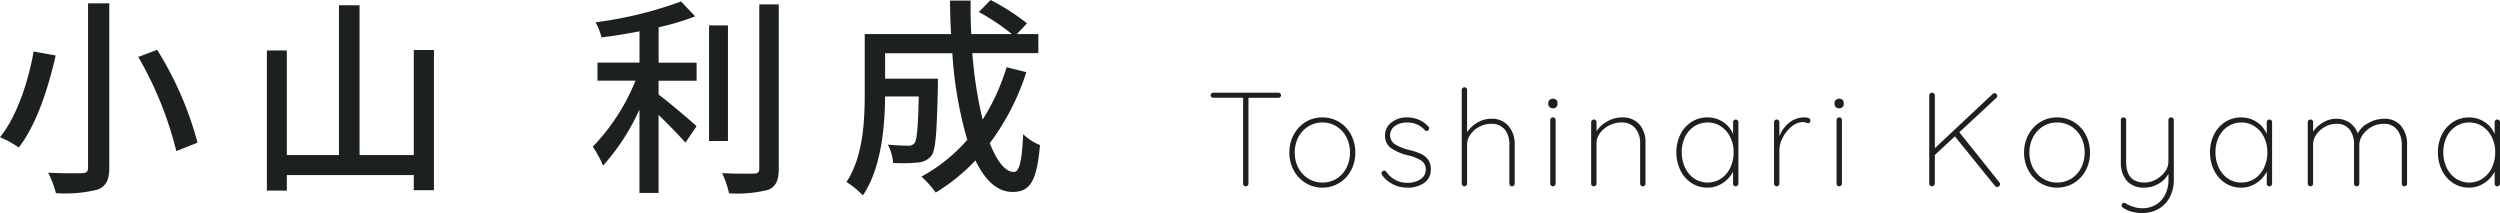
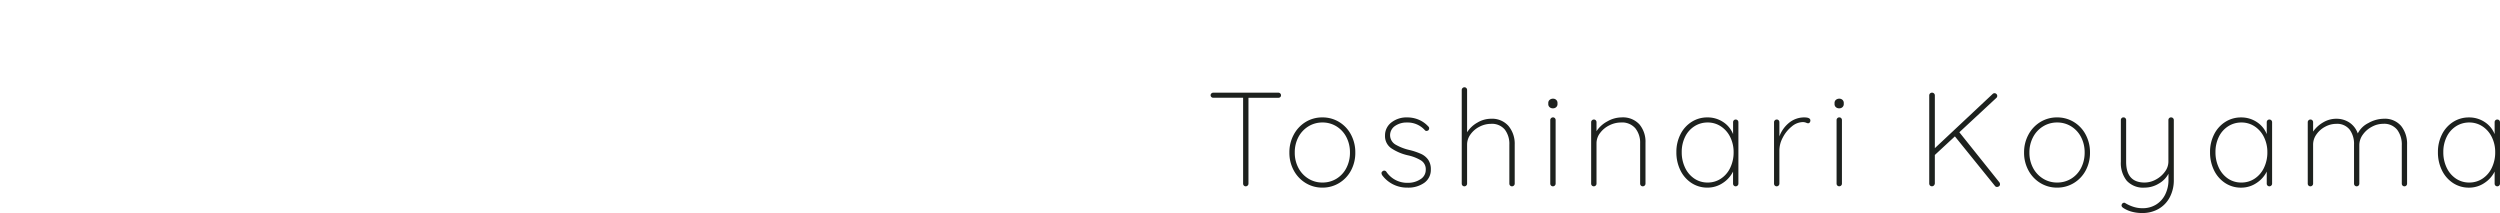
<svg xmlns="http://www.w3.org/2000/svg" width="261.73" height="22.302" viewBox="0 0 261.73 22.302">
  <g id="グループ_65946" data-name="グループ 65946" transform="translate(-110.748 -11440.518)">
    <path id="パス_19781" data-name="パス 19781" d="M7.574-9.8a.281.281,0,0,1,.2.077.246.246,0,0,1,.084.189.251.251,0,0,1-.077.2.29.29,0,0,1-.2.07H4.452V-.28a.269.269,0,0,1-.084.2.269.269,0,0,1-.2.084.262.262,0,0,1-.2-.084.281.281,0,0,1-.077-.2V-9.268H.77a.281.281,0,0,1-.2-.077A.246.246,0,0,1,.49-9.534a.246.246,0,0,1,.084-.189A.281.281,0,0,1,.77-9.8Zm8.064,6.272a3.882,3.882,0,0,1-.448,1.869A3.4,3.4,0,0,1,13.951-.343,3.305,3.305,0,0,1,12.194.14a3.305,3.305,0,0,1-1.757-.483A3.436,3.436,0,0,1,9.191-1.666a3.846,3.846,0,0,1-.455-1.862A3.874,3.874,0,0,1,9.191-5.4,3.453,3.453,0,0,1,10.43-6.727a3.3,3.3,0,0,1,1.764-.483,3.305,3.305,0,0,1,1.757.483A3.384,3.384,0,0,1,15.19-5.4,3.923,3.923,0,0,1,15.638-3.528Zm-.56,0a3.44,3.44,0,0,0-.371-1.61,2.858,2.858,0,0,0-1.029-1.127,2.733,2.733,0,0,0-1.484-.413,2.744,2.744,0,0,0-1.477.413A2.892,2.892,0,0,0,9.674-5.138,3.387,3.387,0,0,0,9.3-3.528a3.358,3.358,0,0,0,.378,1.6A2.892,2.892,0,0,0,10.717-.805a2.744,2.744,0,0,0,1.477.413A2.769,2.769,0,0,0,13.678-.8a2.8,2.8,0,0,0,1.029-1.127A3.451,3.451,0,0,0,15.078-3.528Zm3.4,2.408a.52.52,0,0,1-.1-.266.233.233,0,0,1,.112-.182.229.229,0,0,1,.168-.07.266.266,0,0,1,.224.112A2.611,2.611,0,0,0,21.154-.364a2.3,2.3,0,0,0,1.3-.371,1.146,1.146,0,0,0,.56-1,1.079,1.079,0,0,0-.49-.966,4.371,4.371,0,0,0-1.344-.532A5.186,5.186,0,0,1,19.4-3.983a1.535,1.535,0,0,1-.651-1.323A1.69,1.69,0,0,1,19.4-6.671,2.586,2.586,0,0,1,21.1-7.21a3.084,3.084,0,0,1,1.141.224,2.85,2.85,0,0,1,1.029.714.252.252,0,0,1,.1.2.308.308,0,0,1-.1.224.436.436,0,0,1-.182.056.212.212,0,0,1-.168-.084,2.424,2.424,0,0,0-1.876-.8,2.1,2.1,0,0,0-1.253.364,1.169,1.169,0,0,0-.511,1.008,1.148,1.148,0,0,0,.553.931,5.235,5.235,0,0,0,1.5.581,6.951,6.951,0,0,1,1.183.4,1.858,1.858,0,0,1,.749.609,1.719,1.719,0,0,1,.28,1.022,1.65,1.65,0,0,1-.679,1.393A2.869,2.869,0,0,1,21.1.14,3.222,3.222,0,0,1,18.48-1.12ZM29.834-7.07a2.283,2.283,0,0,1,1.848.763,2.9,2.9,0,0,1,.644,1.939V-.28a.269.269,0,0,1-.084.2.269.269,0,0,1-.2.084.262.262,0,0,1-.2-.084.281.281,0,0,1-.077-.2V-4.368a2.453,2.453,0,0,0-.476-1.568,1.743,1.743,0,0,0-1.456-.6,2.594,2.594,0,0,0-1.183.294,2.583,2.583,0,0,0-.945.8,1.808,1.808,0,0,0-.364,1.078V-.28a.269.269,0,0,1-.084.2.269.269,0,0,1-.2.084.262.262,0,0,1-.2-.084.281.281,0,0,1-.077-.2v-9.8a.269.269,0,0,1,.084-.2.269.269,0,0,1,.2-.084.262.262,0,0,1,.2.084.281.281,0,0,1,.077.2v4.424a3.075,3.075,0,0,1,1.085-1.015A2.791,2.791,0,0,1,29.834-7.07ZM36.61-.28a.269.269,0,0,1-.084.2.269.269,0,0,1-.2.084.262.262,0,0,1-.2-.084.281.281,0,0,1-.077-.2V-6.93a.269.269,0,0,1,.084-.2.269.269,0,0,1,.2-.084.262.262,0,0,1,.2.084.281.281,0,0,1,.077.2Zm-.28-7.882a.5.5,0,0,1-.357-.126.424.424,0,0,1-.133-.322v-.112a.414.414,0,0,1,.14-.322.523.523,0,0,1,.364-.126.46.46,0,0,1,.329.126.424.424,0,0,1,.133.322v.112a.424.424,0,0,1-.133.322A.478.478,0,0,1,36.33-8.162Zm7.182.952a2.335,2.335,0,0,1,1.876.735,2.833,2.833,0,0,1,.63,1.911V-.28a.269.269,0,0,1-.084.2.269.269,0,0,1-.2.084.262.262,0,0,1-.2-.084.281.281,0,0,1-.077-.2V-4.508a2.389,2.389,0,0,0-.5-1.561,1.828,1.828,0,0,0-1.505-.609,2.707,2.707,0,0,0-1.211.294,2.676,2.676,0,0,0-.973.8,1.764,1.764,0,0,0-.378,1.078V-.28a.269.269,0,0,1-.084.2.269.269,0,0,1-.2.084.262.262,0,0,1-.2-.084.281.281,0,0,1-.077-.2V-6.706a.269.269,0,0,1,.084-.2.269.269,0,0,1,.2-.084.262.262,0,0,1,.2.084.281.281,0,0,1,.077.2v.938A3.114,3.114,0,0,1,42.035-6.8,3.029,3.029,0,0,1,43.512-7.21Zm11.956.224a.262.262,0,0,1,.2.084.281.281,0,0,1,.077.2V-.28a.269.269,0,0,1-.084.2.269.269,0,0,1-.2.084.262.262,0,0,1-.2-.084.281.281,0,0,1-.077-.2V-1.54a3.032,3.032,0,0,1-1.078,1.2A2.85,2.85,0,0,1,52.5.14a2.988,2.988,0,0,1-1.666-.483,3.3,3.3,0,0,1-1.162-1.33,4.212,4.212,0,0,1-.42-1.9,4.037,4.037,0,0,1,.427-1.869,3.264,3.264,0,0,1,1.169-1.3A3.028,3.028,0,0,1,52.5-7.21a2.928,2.928,0,0,1,1.638.476,2.7,2.7,0,0,1,1.05,1.274V-6.706a.281.281,0,0,1,.077-.2A.262.262,0,0,1,55.468-6.986ZM52.528-.392a2.466,2.466,0,0,0,1.393-.413,2.778,2.778,0,0,0,.973-1.141,3.7,3.7,0,0,0,.35-1.624,3.514,3.514,0,0,0-.35-1.568,2.8,2.8,0,0,0-.973-1.127,2.466,2.466,0,0,0-1.393-.413,2.528,2.528,0,0,0-1.393.4,2.707,2.707,0,0,0-.973,1.106,3.565,3.565,0,0,0-.35,1.6,3.7,3.7,0,0,0,.35,1.624,2.8,2.8,0,0,0,.966,1.141A2.456,2.456,0,0,0,52.528-.392ZM62.636-7.21q.644,0,.644.322a.317.317,0,0,1-.07.21.226.226,0,0,1-.182.084.823.823,0,0,1-.2-.063.933.933,0,0,0-.343-.063,1.848,1.848,0,0,0-1.148.455A3.547,3.547,0,0,0,60.4-5.117a2.872,2.872,0,0,0-.364,1.337v3.5a.269.269,0,0,1-.084.2.269.269,0,0,1-.2.084.262.262,0,0,1-.2-.084.281.281,0,0,1-.077-.2V-6.706a.269.269,0,0,1,.084-.2.269.269,0,0,1,.2-.084.262.262,0,0,1,.2.084.281.281,0,0,1,.077.2v1.484a3.311,3.311,0,0,1,1-1.414A2.5,2.5,0,0,1,62.636-7.21ZM66.584-.28a.269.269,0,0,1-.084.2A.269.269,0,0,1,66.3,0a.262.262,0,0,1-.2-.084.281.281,0,0,1-.077-.2V-6.93a.269.269,0,0,1,.084-.2.269.269,0,0,1,.2-.084.262.262,0,0,1,.2.084.281.281,0,0,1,.077.2ZM66.3-8.162a.5.5,0,0,1-.357-.126.424.424,0,0,1-.133-.322v-.112a.414.414,0,0,1,.14-.322.523.523,0,0,1,.364-.126.46.46,0,0,1,.329.126.424.424,0,0,1,.133.322v.112a.424.424,0,0,1-.133.322A.478.478,0,0,1,66.3-8.162ZM83.062-.42a.336.336,0,0,1,.07.2A.25.25,0,0,1,83.027,0a.386.386,0,0,1-.217.07.252.252,0,0,1-.2-.1l-4.2-5.194-2.1,1.946V-.294a.341.341,0,0,1-.1.21.269.269,0,0,1-.2.084A.28.28,0,0,1,75.8-.084a.3.3,0,0,1-.077-.21V-9.506a.285.285,0,0,1,.084-.21.285.285,0,0,1,.21-.084.285.285,0,0,1,.21.084.285.285,0,0,1,.084.21V-3.99l6.048-5.67a.269.269,0,0,1,.2-.084.269.269,0,0,1,.2.084.269.269,0,0,1,.084.2.269.269,0,0,1-.084.2L78.876-5.656Zm9.492-3.108a3.882,3.882,0,0,1-.448,1.869A3.4,3.4,0,0,1,90.867-.343,3.305,3.305,0,0,1,89.11.14a3.305,3.305,0,0,1-1.757-.483,3.436,3.436,0,0,1-1.246-1.323,3.846,3.846,0,0,1-.455-1.862A3.874,3.874,0,0,1,86.107-5.4a3.453,3.453,0,0,1,1.239-1.323A3.3,3.3,0,0,1,89.11-7.21a3.305,3.305,0,0,1,1.757.483A3.384,3.384,0,0,1,92.106-5.4,3.923,3.923,0,0,1,92.554-3.528Zm-.56,0a3.439,3.439,0,0,0-.371-1.61,2.858,2.858,0,0,0-1.029-1.127,2.733,2.733,0,0,0-1.484-.413,2.744,2.744,0,0,0-1.477.413A2.892,2.892,0,0,0,86.59-5.138a3.387,3.387,0,0,0-.378,1.61,3.358,3.358,0,0,0,.378,1.6A2.892,2.892,0,0,0,87.633-.805a2.744,2.744,0,0,0,1.477.413A2.769,2.769,0,0,0,90.594-.8a2.8,2.8,0,0,0,1.029-1.127A3.451,3.451,0,0,0,91.994-3.528Zm9.058-3.682a.262.262,0,0,1,.2.084.281.281,0,0,1,.077.2V-.686a3.817,3.817,0,0,1-.427,1.841,3.019,3.019,0,0,1-1.176,1.218,3.373,3.373,0,0,1-1.7.427A4.068,4.068,0,0,1,96.9,2.653a3,3,0,0,1-.861-.385q-.252-.168-.154-.378a.28.28,0,0,1,.238-.168.2.2,0,0,1,.126.042,3.922,3.922,0,0,0,.805.371,3.062,3.062,0,0,0,1,.161,2.648,2.648,0,0,0,1.414-.378,2.568,2.568,0,0,0,.959-1.057,3.384,3.384,0,0,0,.343-1.547v-.63A2.566,2.566,0,0,1,99.743-.273,2.863,2.863,0,0,1,98.28.14,2.332,2.332,0,0,1,96.4-.581a2.952,2.952,0,0,1-.616-1.981V-6.93a.281.281,0,0,1,.077-.2.262.262,0,0,1,.2-.084.262.262,0,0,1,.2.084.281.281,0,0,1,.077.2v4.368q0,2.17,1.932,2.17a2.456,2.456,0,0,0,1.183-.315,2.779,2.779,0,0,0,.945-.819,1.75,1.75,0,0,0,.364-1.036V-6.93a.281.281,0,0,1,.077-.2A.262.262,0,0,1,101.052-7.21Zm10.29.224a.262.262,0,0,1,.2.084.281.281,0,0,1,.077.2V-.28a.269.269,0,0,1-.084.2.269.269,0,0,1-.2.084.262.262,0,0,1-.2-.084.281.281,0,0,1-.077-.2V-1.54a3.032,3.032,0,0,1-1.078,1.2,2.85,2.85,0,0,1-1.61.483,2.988,2.988,0,0,1-1.666-.483,3.3,3.3,0,0,1-1.162-1.33,4.212,4.212,0,0,1-.42-1.9,4.037,4.037,0,0,1,.427-1.869,3.264,3.264,0,0,1,1.169-1.3,3.028,3.028,0,0,1,1.652-.469,2.928,2.928,0,0,1,1.638.476,2.7,2.7,0,0,1,1.05,1.274V-6.706a.281.281,0,0,1,.077-.2A.262.262,0,0,1,111.342-6.986ZM108.4-.392A2.466,2.466,0,0,0,109.8-.805a2.779,2.779,0,0,0,.973-1.141,3.7,3.7,0,0,0,.35-1.624,3.514,3.514,0,0,0-.35-1.568,2.8,2.8,0,0,0-.973-1.127,2.466,2.466,0,0,0-1.393-.413,2.528,2.528,0,0,0-1.393.4,2.707,2.707,0,0,0-.973,1.106,3.565,3.565,0,0,0-.35,1.6,3.7,3.7,0,0,0,.35,1.624A2.8,2.8,0,0,0,107-.805,2.456,2.456,0,0,0,108.4-.392ZM123.3-7.07a2.231,2.231,0,0,1,1.827.756,2.981,2.981,0,0,1,.623,1.96V-.28a.281.281,0,0,1-.077.2.262.262,0,0,1-.2.084.262.262,0,0,1-.2-.084.281.281,0,0,1-.077-.2V-4.3a2.564,2.564,0,0,0-.483-1.617,1.736,1.736,0,0,0-1.463-.623,2.5,2.5,0,0,0-1.183.308,2.682,2.682,0,0,0-.945.819A1.879,1.879,0,0,0,120.75-4.3V-.28a.281.281,0,0,1-.077.2.262.262,0,0,1-.2.084.262.262,0,0,1-.2-.084.281.281,0,0,1-.077-.2V-4.368a2.5,2.5,0,0,0-.462-1.568,1.654,1.654,0,0,0-1.4-.6,2.442,2.442,0,0,0-1.148.294,2.569,2.569,0,0,0-.917.8,1.831,1.831,0,0,0-.357,1.078V-.28a.269.269,0,0,1-.084.2.269.269,0,0,1-.2.084.262.262,0,0,1-.2-.084.281.281,0,0,1-.077-.2V-6.706a.269.269,0,0,1,.084-.2.269.269,0,0,1,.2-.084.262.262,0,0,1,.2.084.281.281,0,0,1,.077.2v.98a3.24,3.24,0,0,1,1.057-.966,2.679,2.679,0,0,1,1.365-.378,2.458,2.458,0,0,1,1.372.392,2.254,2.254,0,0,1,.882,1.148,2.445,2.445,0,0,1,1.113-1.092A3.328,3.328,0,0,1,123.3-7.07Zm11.9.084a.262.262,0,0,1,.2.084.281.281,0,0,1,.077.2V-.28a.269.269,0,0,1-.084.2.269.269,0,0,1-.2.084.262.262,0,0,1-.2-.084.281.281,0,0,1-.077-.2V-1.54a3.032,3.032,0,0,1-1.078,1.2,2.85,2.85,0,0,1-1.61.483,2.988,2.988,0,0,1-1.666-.483,3.3,3.3,0,0,1-1.162-1.33,4.212,4.212,0,0,1-.42-1.9,4.037,4.037,0,0,1,.427-1.869,3.264,3.264,0,0,1,1.169-1.3,3.028,3.028,0,0,1,1.652-.469,2.928,2.928,0,0,1,1.638.476,2.7,2.7,0,0,1,1.05,1.274V-6.706a.281.281,0,0,1,.077-.2A.262.262,0,0,1,135.2-6.986Zm-2.94,6.594a2.466,2.466,0,0,0,1.393-.413,2.778,2.778,0,0,0,.973-1.141,3.7,3.7,0,0,0,.35-1.624,3.514,3.514,0,0,0-.35-1.568,2.8,2.8,0,0,0-.973-1.127,2.466,2.466,0,0,0-1.393-.413,2.528,2.528,0,0,0-1.393.4,2.707,2.707,0,0,0-.973,1.106,3.565,3.565,0,0,0-.35,1.6,3.7,3.7,0,0,0,.35,1.624,2.8,2.8,0,0,0,.966,1.141A2.456,2.456,0,0,0,132.258-.392Z" transform="translate(237 11460.02)" fill="#1d211e" />
-     <path id="パス_19780" data-name="パス 19780" d="M9.966-18.15V-.968c0,.44-.154.572-.616.594S7.282-.352,5.786-.418A9.84,9.84,0,0,1,6.6,1.716a13.705,13.705,0,0,0,4.378-.374c.858-.352,1.21-.946,1.21-2.31V-18.15Zm5.258,5.61a37.3,37.3,0,0,1,3.982,9.856l2.222-.88A35.641,35.641,0,0,0,17.2-13.288ZM4.268-13.112C3.762-10.208,2.6-6.424.748-4.136A9.525,9.525,0,0,1,2.706-3.058C4.62-5.5,5.852-9.482,6.578-12.694Zm39.8-.154v11H38.39V-17.952H36.234V-2.266H30.778V-13.222h-2.09V1.452h2.09V-.176H44.066V1.408h2.112V-13.266ZM69.7-15.642a27.454,27.454,0,0,0,3.828-1.144L72.05-18.348A41.048,41.048,0,0,1,63.1-16.17a6.067,6.067,0,0,1,.616,1.584c1.276-.154,2.64-.374,3.982-.638v3.278h-4.4v1.892h3.982A21.655,21.655,0,0,1,62.81-3.146a13.242,13.242,0,0,1,1.078,1.98A22.773,22.773,0,0,0,67.694-7.04V1.694h2V-6.468c1.034.99,2.2,2.2,2.816,2.9L73.678-5.3c-.594-.528-2.9-2.508-3.982-3.3v-1.452h3.982v-1.892H69.7Zm7.26-.2h-1.98v12.1h1.98Zm3.278-2.2V-.858c0,.4-.154.528-.572.528-.44.022-1.826.022-3.322-.044a9.258,9.258,0,0,1,.726,2.112A13.374,13.374,0,0,0,81.2,1.364c.77-.352,1.078-.946,1.078-2.222V-18.04Zm25.894,6.578a22.3,22.3,0,0,1-2.508,5.478,42.882,42.882,0,0,1-1.078-6.952h6.908v-2h-2.244l1.056-1.122a23.235,23.235,0,0,0-3.806-2.442l-1.232,1.254a23.564,23.564,0,0,1,3.454,2.31h-4.246q-.1-1.716-.066-3.5H100.21c0,1.166.044,2.354.11,3.5H91.278v6.226c0,2.838-.154,6.622-1.914,9.262A8.733,8.733,0,0,1,91.08,1.958C93.016-.88,93.39-5.28,93.412-8.4h3.52c-.066,3.322-.2,4.576-.44,4.884a.784.784,0,0,1-.682.264c-.352,0-1.21-.022-2.112-.11a4.912,4.912,0,0,1,.55,1.914,15.676,15.676,0,0,0,2.6-.044,1.949,1.949,0,0,0,1.408-.7c.462-.616.572-2.508.682-7.282v-.792H93.412v-2.662h7.04a41.342,41.342,0,0,0,1.562,9.064,17.364,17.364,0,0,1-4.8,3.85,10.594,10.594,0,0,1,1.5,1.672,20.218,20.218,0,0,0,4.158-3.366c.99,2.068,2.266,3.3,3.872,3.3,1.8,0,2.552-1.034,2.882-4.906a5.371,5.371,0,0,1-1.76-1.144c-.132,2.838-.4,3.96-.968,3.96-.924,0-1.782-1.144-2.53-3.014a24.994,24.994,0,0,0,3.828-7.436Z" transform="translate(110 11459.02)" fill="#1d211e" />
  </g>
</svg>